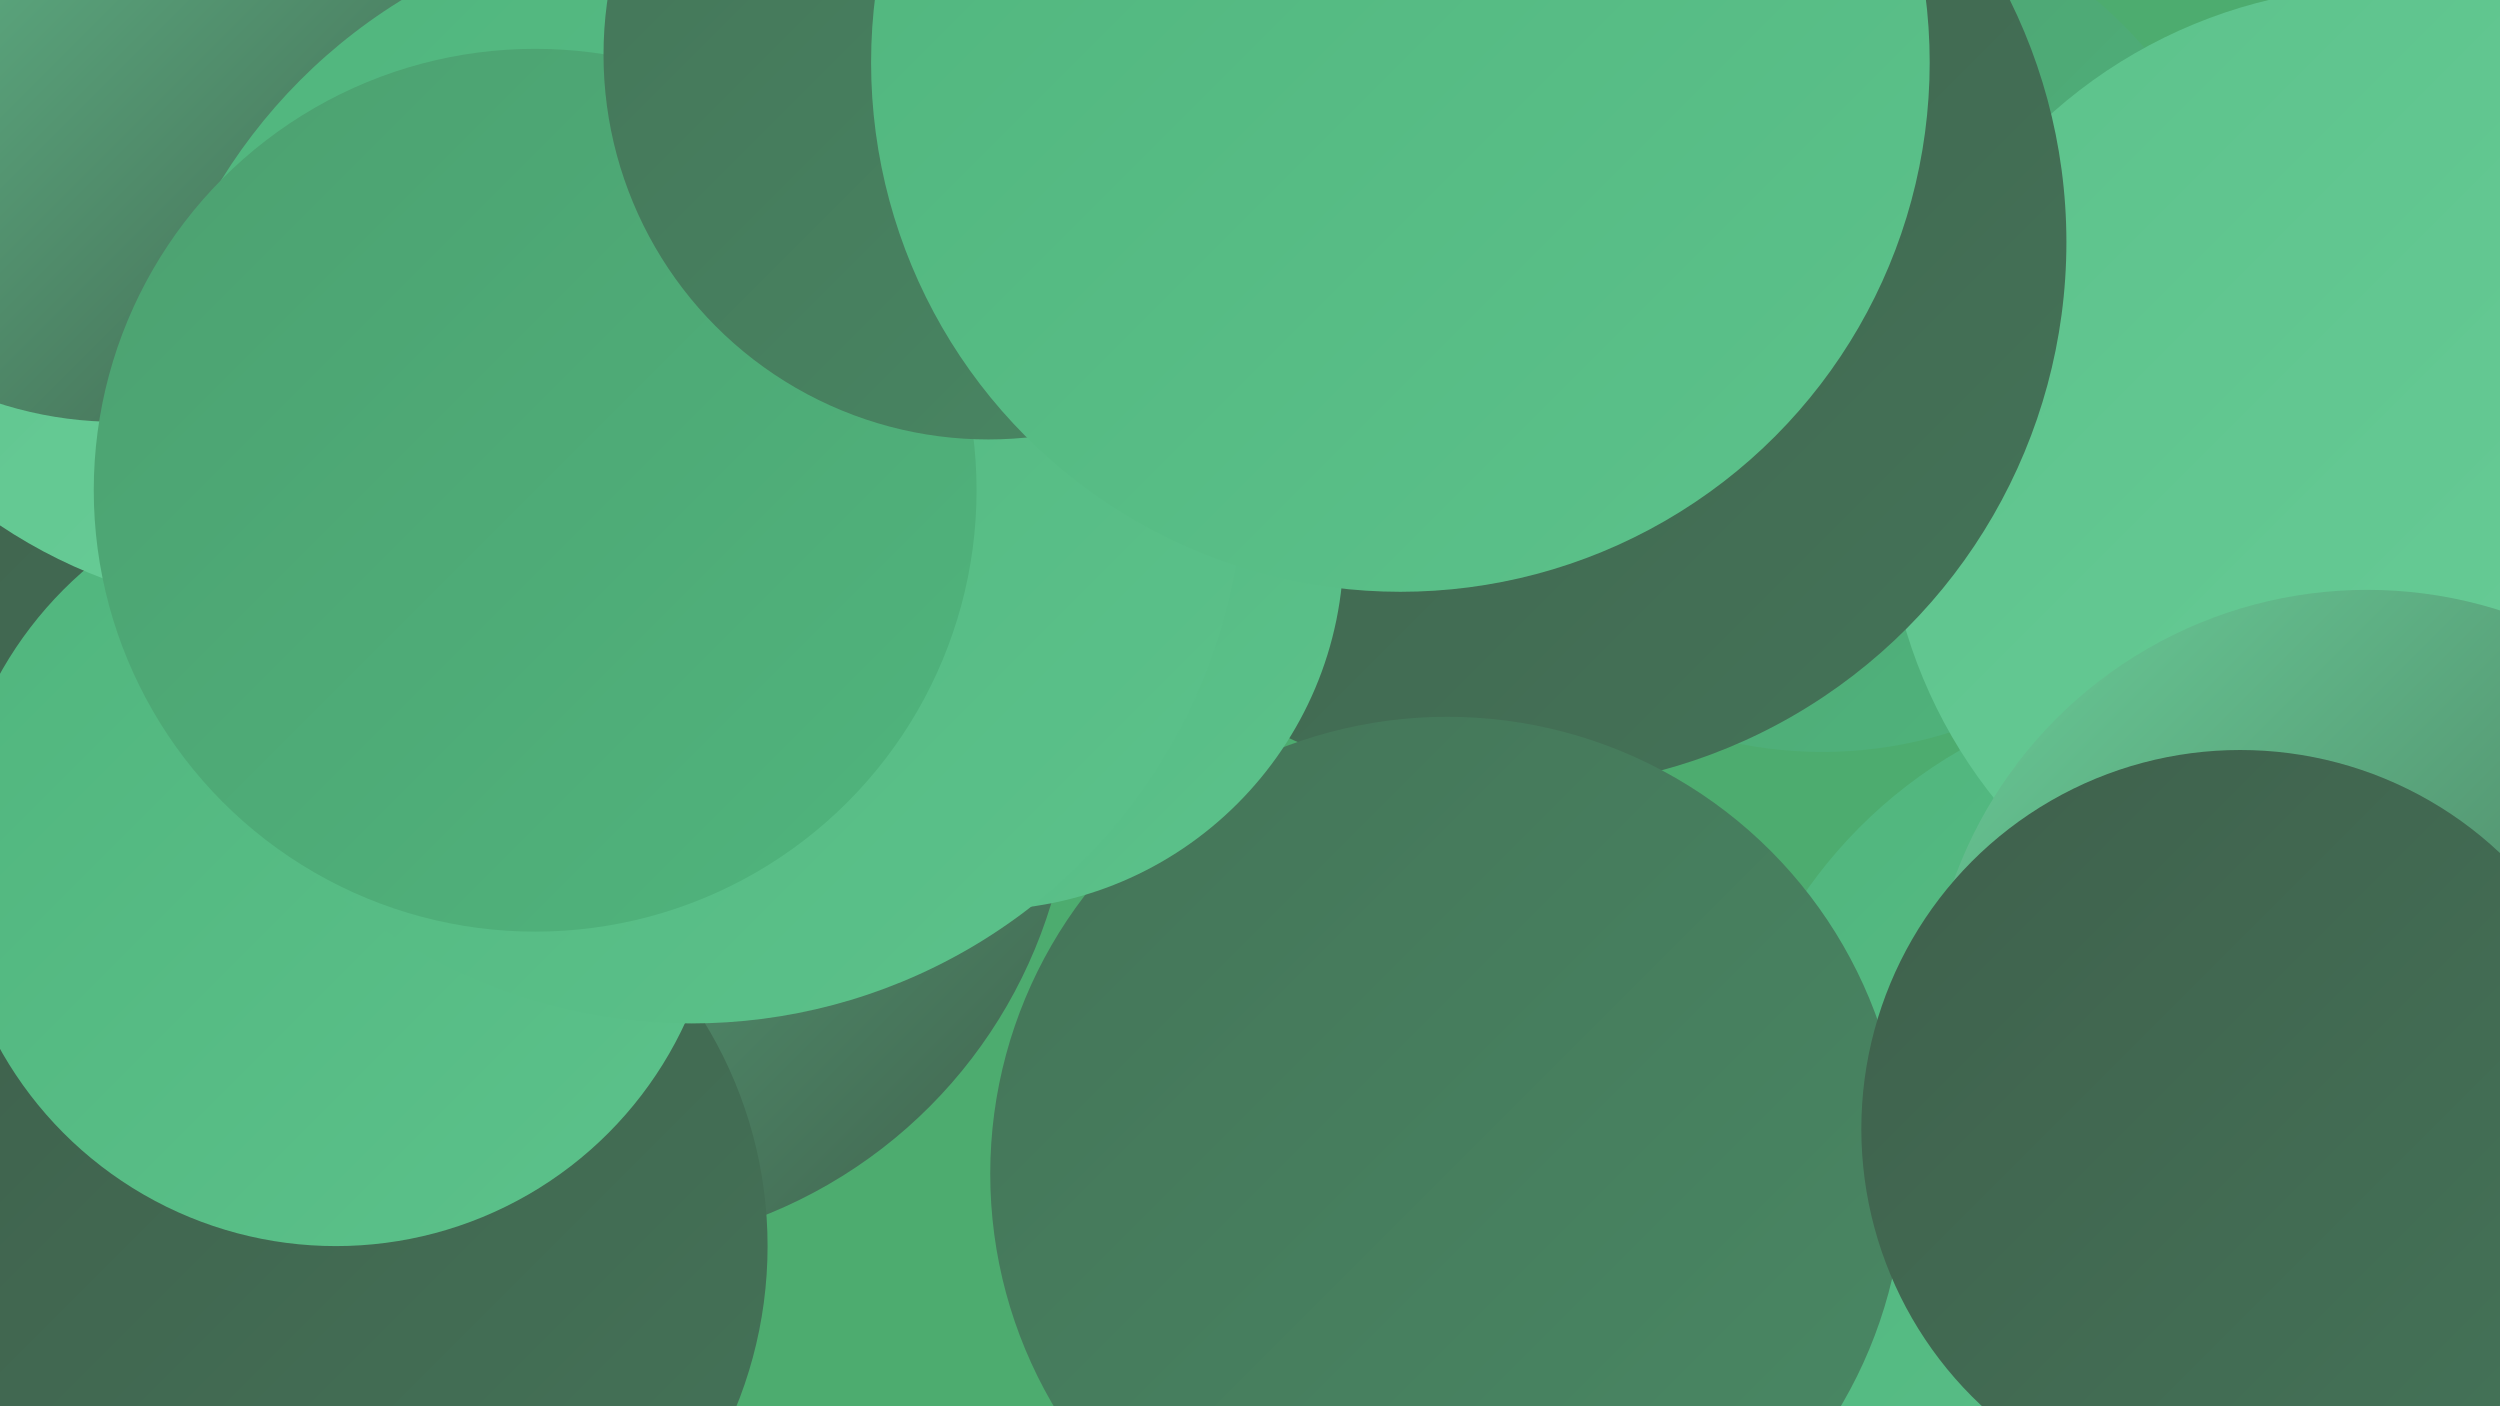
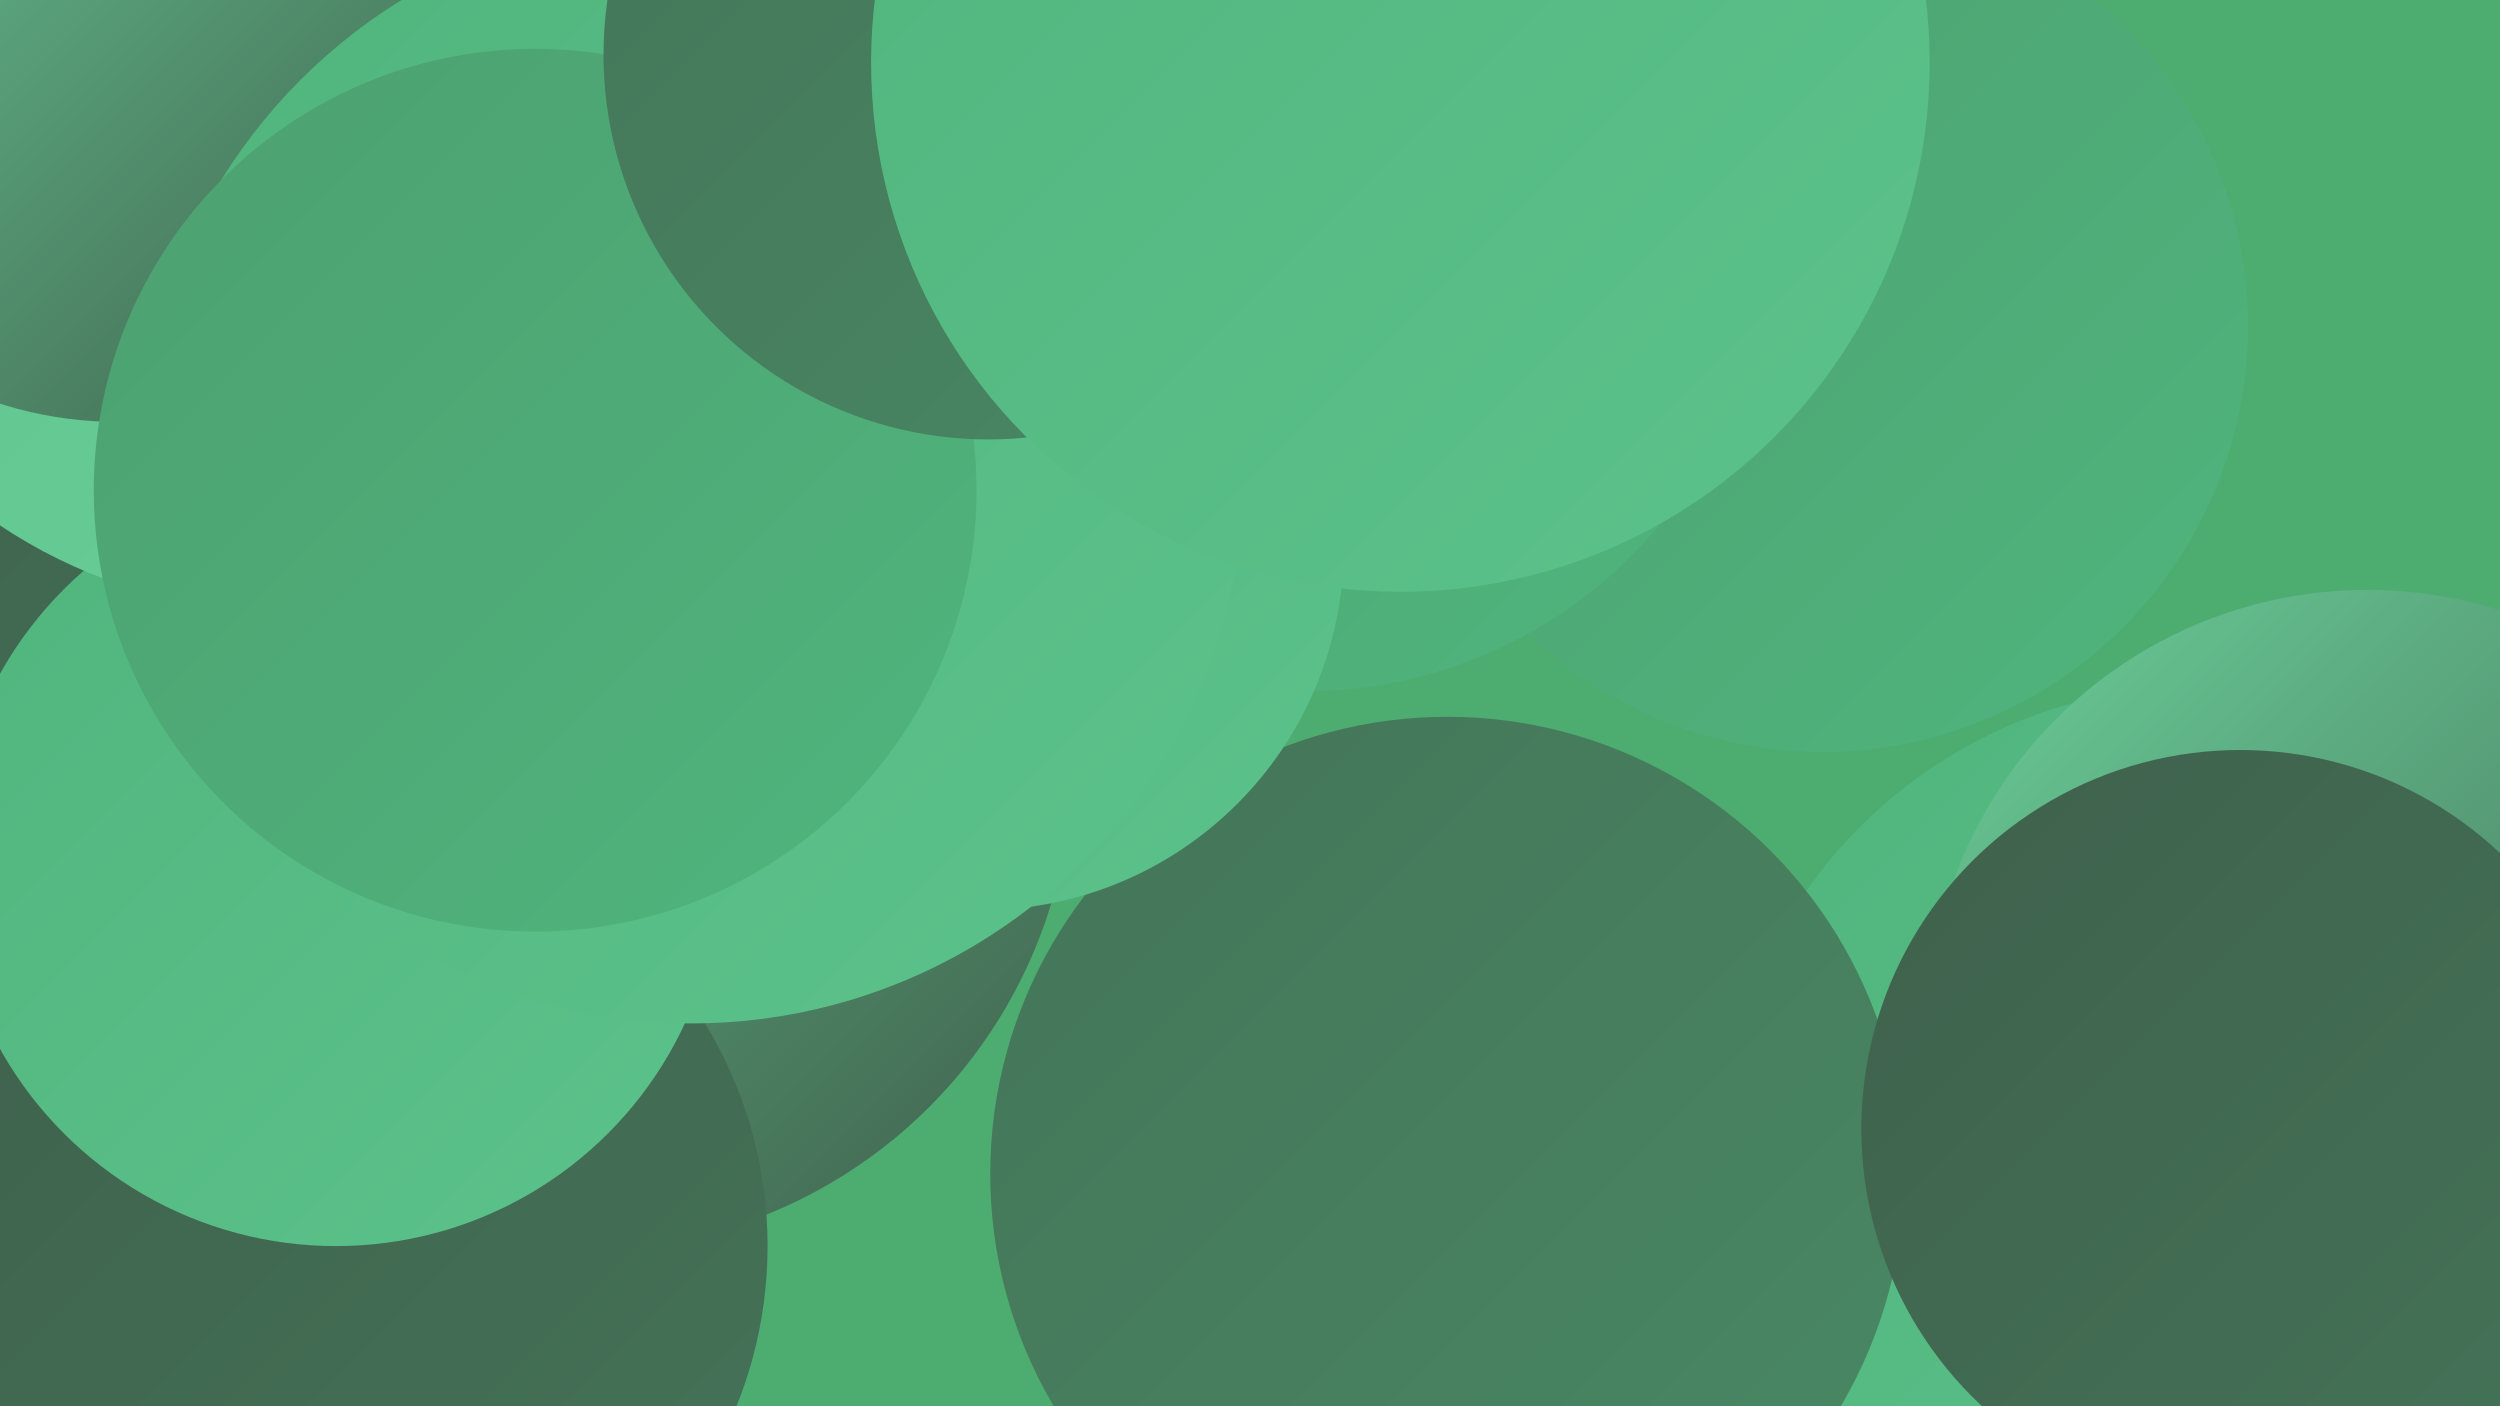
<svg xmlns="http://www.w3.org/2000/svg" width="1280" height="720">
  <defs>
    <linearGradient id="grad0" x1="0%" y1="0%" x2="100%" y2="100%">
      <stop offset="0%" style="stop-color:#3f604c;stop-opacity:1" />
      <stop offset="100%" style="stop-color:#447458;stop-opacity:1" />
    </linearGradient>
    <linearGradient id="grad1" x1="0%" y1="0%" x2="100%" y2="100%">
      <stop offset="0%" style="stop-color:#447458;stop-opacity:1" />
      <stop offset="100%" style="stop-color:#498964;stop-opacity:1" />
    </linearGradient>
    <linearGradient id="grad2" x1="0%" y1="0%" x2="100%" y2="100%">
      <stop offset="0%" style="stop-color:#498964;stop-opacity:1" />
      <stop offset="100%" style="stop-color:#4ca070;stop-opacity:1" />
    </linearGradient>
    <linearGradient id="grad3" x1="0%" y1="0%" x2="100%" y2="100%">
      <stop offset="0%" style="stop-color:#4ca070;stop-opacity:1" />
      <stop offset="100%" style="stop-color:#50b57d;stop-opacity:1" />
    </linearGradient>
    <linearGradient id="grad4" x1="0%" y1="0%" x2="100%" y2="100%">
      <stop offset="0%" style="stop-color:#50b57d;stop-opacity:1" />
      <stop offset="100%" style="stop-color:#5cc28b;stop-opacity:1" />
    </linearGradient>
    <linearGradient id="grad5" x1="0%" y1="0%" x2="100%" y2="100%">
      <stop offset="0%" style="stop-color:#5cc28b;stop-opacity:1" />
      <stop offset="100%" style="stop-color:#6ace99;stop-opacity:1" />
    </linearGradient>
    <linearGradient id="grad6" x1="0%" y1="0%" x2="100%" y2="100%">
      <stop offset="0%" style="stop-color:#6ace99;stop-opacity:1" />
      <stop offset="100%" style="stop-color:#3f604c;stop-opacity:1" />
    </linearGradient>
  </defs>
  <rect width="1280" height="720" fill="#4dac6f" />
  <circle cx="49" cy="358" r="219" fill="url(#grad0)" />
  <circle cx="299" cy="390" r="250" fill="url(#grad6)" />
  <circle cx="111" cy="550" r="213" fill="url(#grad1)" />
  <circle cx="933" cy="167" r="218" fill="url(#grad3)" />
  <circle cx="1127" cy="598" r="247" fill="url(#grad4)" />
  <circle cx="668" cy="118" r="236" fill="url(#grad3)" />
  <circle cx="174" cy="638" r="219" fill="url(#grad0)" />
  <circle cx="172" cy="441" r="197" fill="url(#grad4)" />
-   <circle cx="1221" cy="249" r="256" fill="url(#grad5)" />
  <circle cx="145" cy="52" r="261" fill="url(#grad5)" />
  <circle cx="60" cy="18" r="198" fill="url(#grad6)" />
-   <circle cx="778" cy="124" r="280" fill="url(#grad0)" />
  <circle cx="741" cy="601" r="234" fill="url(#grad1)" />
  <circle cx="502" cy="280" r="186" fill="url(#grad4)" />
  <circle cx="354" cy="241" r="283" fill="url(#grad4)" />
  <circle cx="1212" cy="527" r="225" fill="url(#grad6)" />
  <circle cx="274" cy="251" r="226" fill="url(#grad3)" />
  <circle cx="506" cy="28" r="197" fill="url(#grad1)" />
  <circle cx="717" cy="32" r="271" fill="url(#grad4)" />
  <circle cx="1147" cy="578" r="194" fill="url(#grad0)" />
</svg>